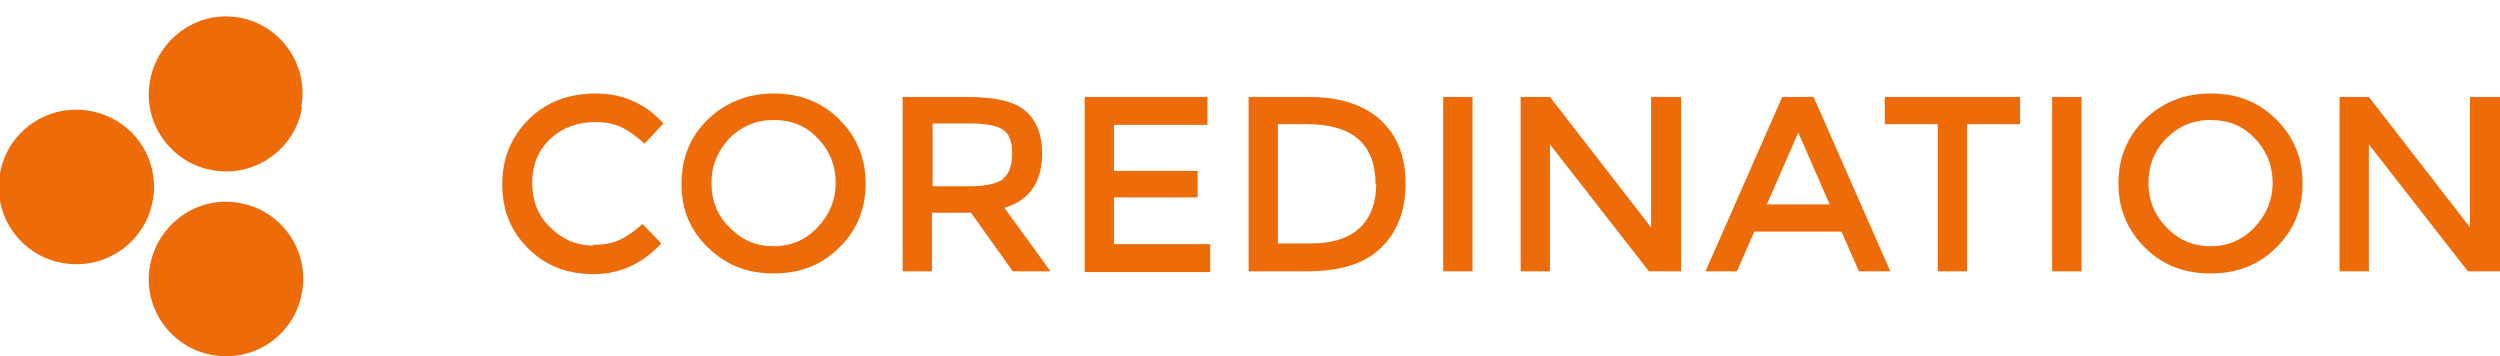
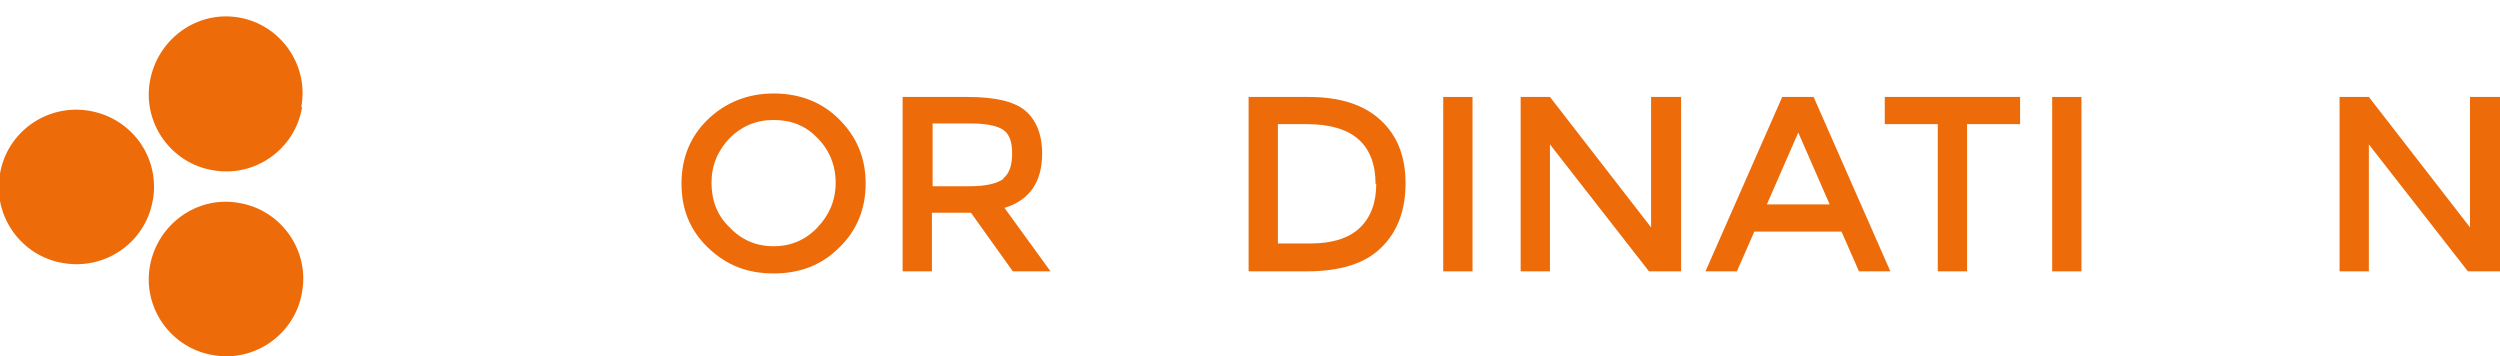
<svg xmlns="http://www.w3.org/2000/svg" version="1.1" viewBox="0 0 358.4 51.1">
  <defs>
    <style> .cls-1 { fill: #ed6b08; } </style>
  </defs>
  <g>
    <g id="Coredination">
      <path class="cls-1" d="M43.3,15.4c-1,6-6.8,10.1-12.8,9-6-1-10.1-6.8-9-12.8S28.2,1.5,34.2,2.5s10.1,6.8,9,12.8h0Z" />
      <path class="cls-1" d="M43.3,41.9c-1,6-6.8,10.1-12.8,9-6-1-10.1-6.8-9-12.8s6.8-10.1,12.8-9c6,1,10.1,6.8,9,12.8h0Z" />
      <path class="cls-1" d="M21.9,28.7c-1,6-6.8,10.1-12.9,9-6-1-10.1-6.8-9-12.8,1-6,6.8-10.1,12.9-9s10.1,6.8,9,12.9h0Z" />
      <g>
-         <path class="cls-1" d="M85,35.1c1.5,0,2.7-.2,3.8-.7,1.1-.5,2.2-1.3,3.3-2.3l2.7,2.8c-2.7,2.9-5.9,4.4-9.7,4.4s-6.9-1.2-9.4-3.7-3.7-5.5-3.7-9.2,1.3-6.8,3.8-9.3,5.8-3.7,9.6-3.7,7.1,1.4,9.7,4.3l-2.7,2.9c-1.2-1.1-2.3-1.9-3.4-2.4-1.1-.5-2.3-.7-3.7-.7-2.5,0-4.7.8-6.4,2.4-1.7,1.6-2.6,3.7-2.6,6.3s.8,4.7,2.6,6.4c1.7,1.7,3.7,2.6,6.1,2.6h0Z" />
        <path class="cls-1" d="M120.3,35.5c-2.5,2.5-5.6,3.7-9.4,3.7s-6.8-1.2-9.4-3.7-3.8-5.5-3.8-9.2,1.3-6.8,3.8-9.2,5.7-3.7,9.4-3.7,6.9,1.2,9.4,3.7c2.5,2.5,3.8,5.5,3.8,9.2s-1.3,6.8-3.8,9.2ZM117.2,19.8c-1.7-1.8-3.8-2.6-6.3-2.6s-4.6.9-6.3,2.6c-1.7,1.8-2.6,3.9-2.6,6.4s.8,4.7,2.6,6.4c1.7,1.8,3.8,2.7,6.3,2.7s4.6-.9,6.3-2.7c1.7-1.8,2.6-3.9,2.6-6.4s-.9-4.7-2.6-6.4Z" />
        <path class="cls-1" d="M149.4,22c0,4.1-1.8,6.7-5.4,7.8l6.6,9.1h-5.4l-6-8.4h-5.6v8.4h-4.2V13.9h9.3c3.8,0,6.6.6,8.2,1.9s2.5,3.4,2.5,6.2h0ZM143.8,25.6c.9-.7,1.3-1.9,1.3-3.6s-.4-2.8-1.3-3.4c-.9-.6-2.5-.9-4.7-.9h-5.4v9h5.3c2.4,0,4-.4,4.9-1.1h0Z" />
-         <path class="cls-1" d="M173.1,13.9v4h-13.4v6.6h12v3.8h-12v6.7h13.8v4h-18V13.9h17.6Z" />
        <path class="cls-1" d="M197.9,17.2c2.4,2.2,3.6,5.2,3.6,9.1s-1.2,7-3.5,9.2c-2.3,2.3-5.9,3.4-10.7,3.4h-8.3V13.9h8.6c4.5,0,7.9,1.1,10.3,3.3h0ZM197.2,26.4c0-5.7-3.3-8.6-9.8-8.6h-4.2v17.1h4.7c3,0,5.4-.7,7-2.2s2.4-3.6,2.4-6.4h0Z" />
        <path class="cls-1" d="M206.9,13.9h4.2v25h-4.2V13.9Z" />
        <path class="cls-1" d="M236.8,13.9h4.2v25h-4.6l-14.2-18.2v18.2h-4.2V13.9h4.2l14.5,18.7V13.9Z" />
        <path class="cls-1" d="M251.5,33.2l-2.5,5.7h-4.5l11-25h4.5l11,25h-4.5l-2.5-5.7h-12.5,0ZM262.3,29.3l-4.5-10.3-4.5,10.3h9.1Z" />
        <path class="cls-1" d="M282,17.8v21.1h-4.2v-21.1h-7.6v-3.9h19.4v3.9s-7.6,0-7.6,0Z" />
        <path class="cls-1" d="M294.2,13.9h4.2v25h-4.2V13.9Z" />
-         <path class="cls-1" d="M326.3,35.5c-2.5,2.5-5.6,3.7-9.4,3.7s-6.9-1.2-9.4-3.7-3.8-5.5-3.8-9.2,1.3-6.8,3.8-9.2,5.6-3.7,9.4-3.7,6.9,1.2,9.4,3.7c2.5,2.5,3.8,5.5,3.8,9.2s-1.3,6.8-3.8,9.2ZM323.2,19.8c-1.7-1.8-3.8-2.6-6.3-2.6s-4.6.9-6.3,2.6-2.6,3.9-2.6,6.4.9,4.7,2.6,6.4c1.7,1.8,3.8,2.7,6.3,2.7s4.6-.9,6.3-2.7c1.7-1.8,2.6-3.9,2.6-6.4s-.9-4.7-2.6-6.4Z" />
        <path class="cls-1" d="M354.2,13.9h4.2v25h-4.6l-14.2-18.2v18.2h-4.2V13.9h4.2l14.5,18.7V13.9Z" />
      </g>
    </g>
  </g>
</svg>